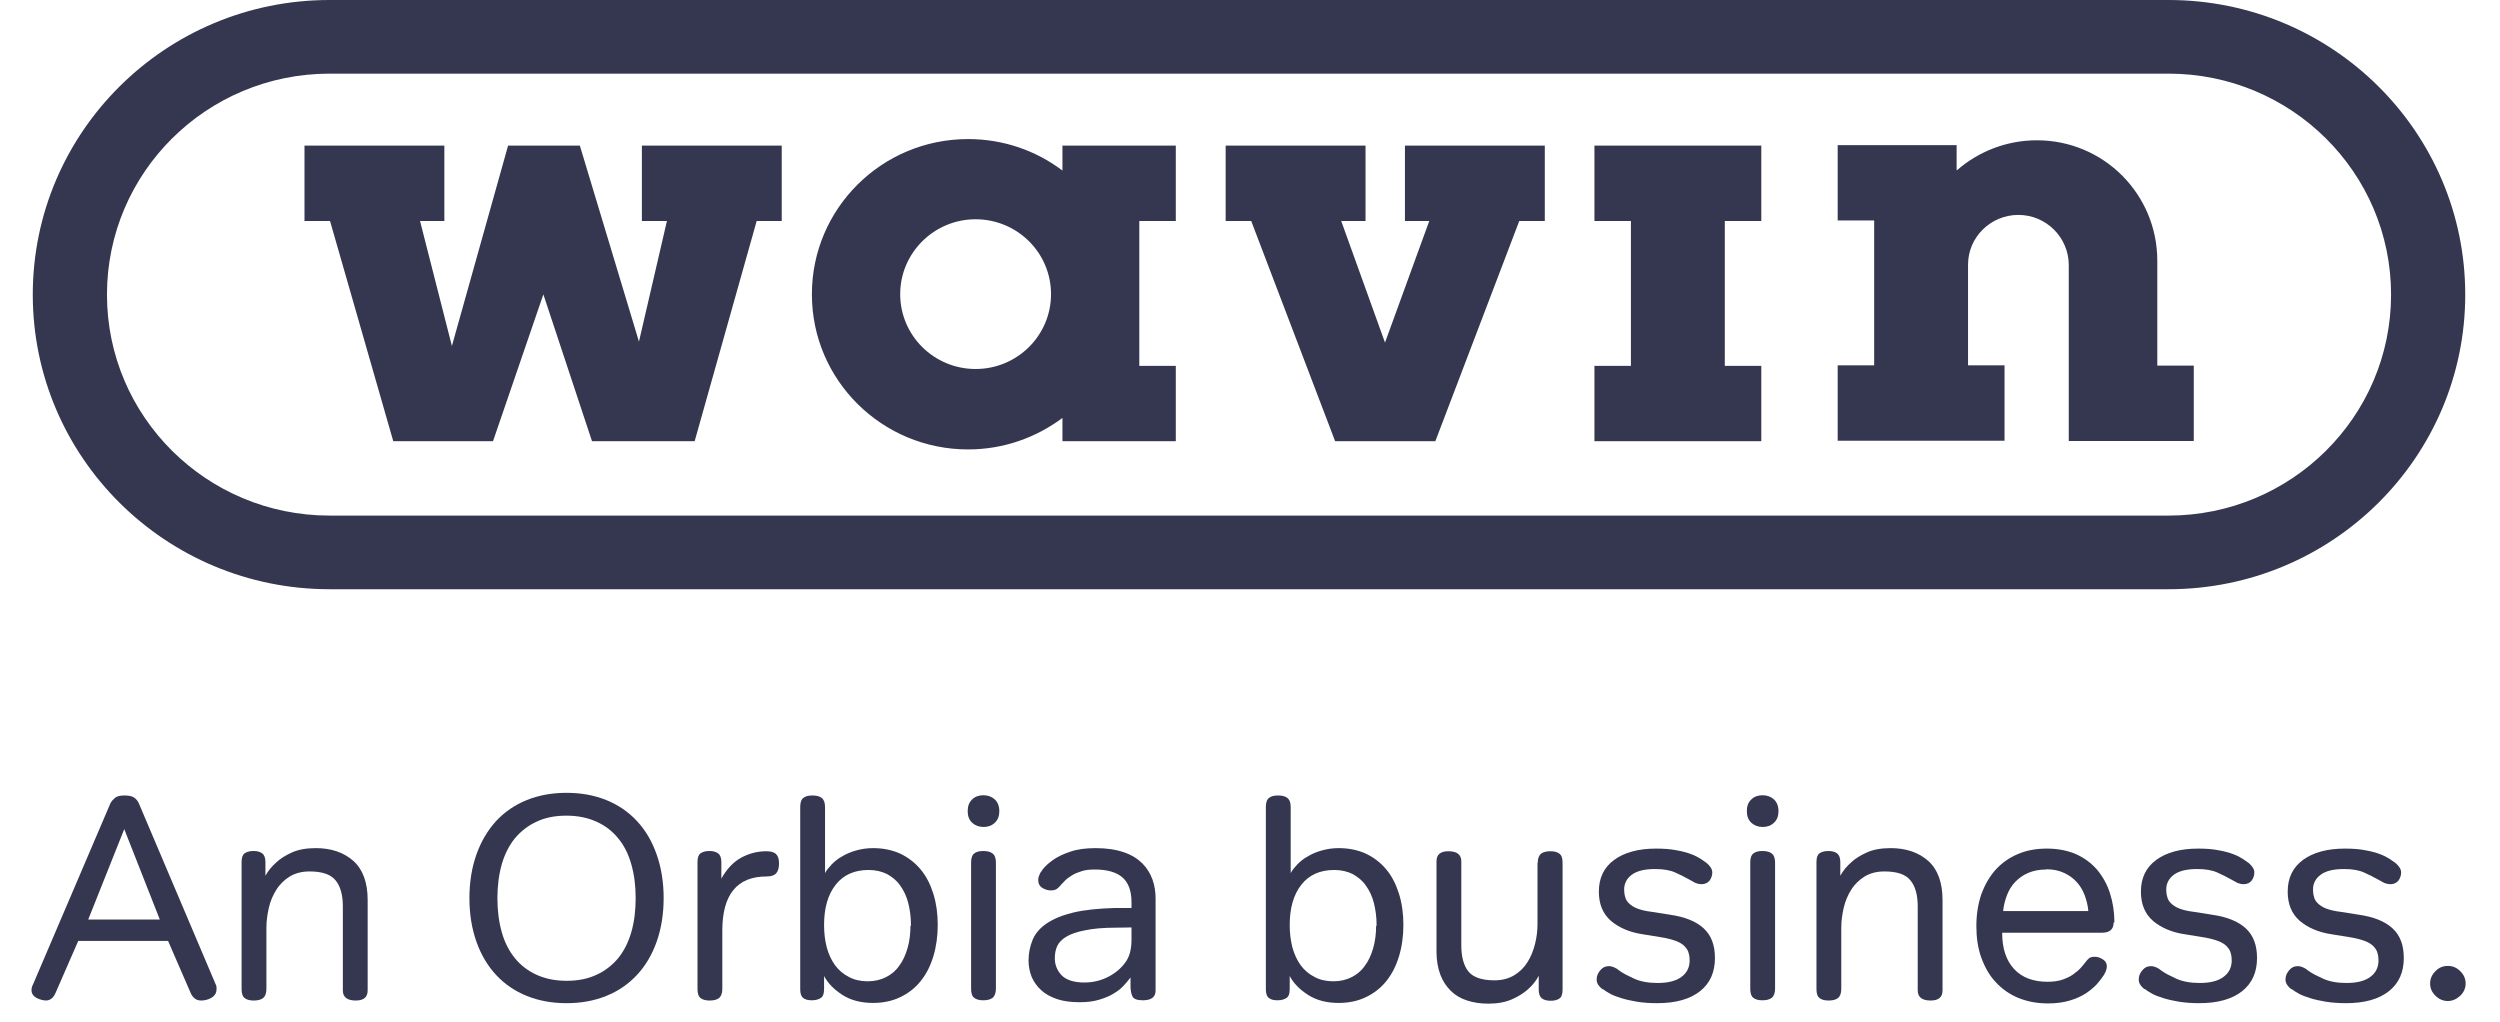
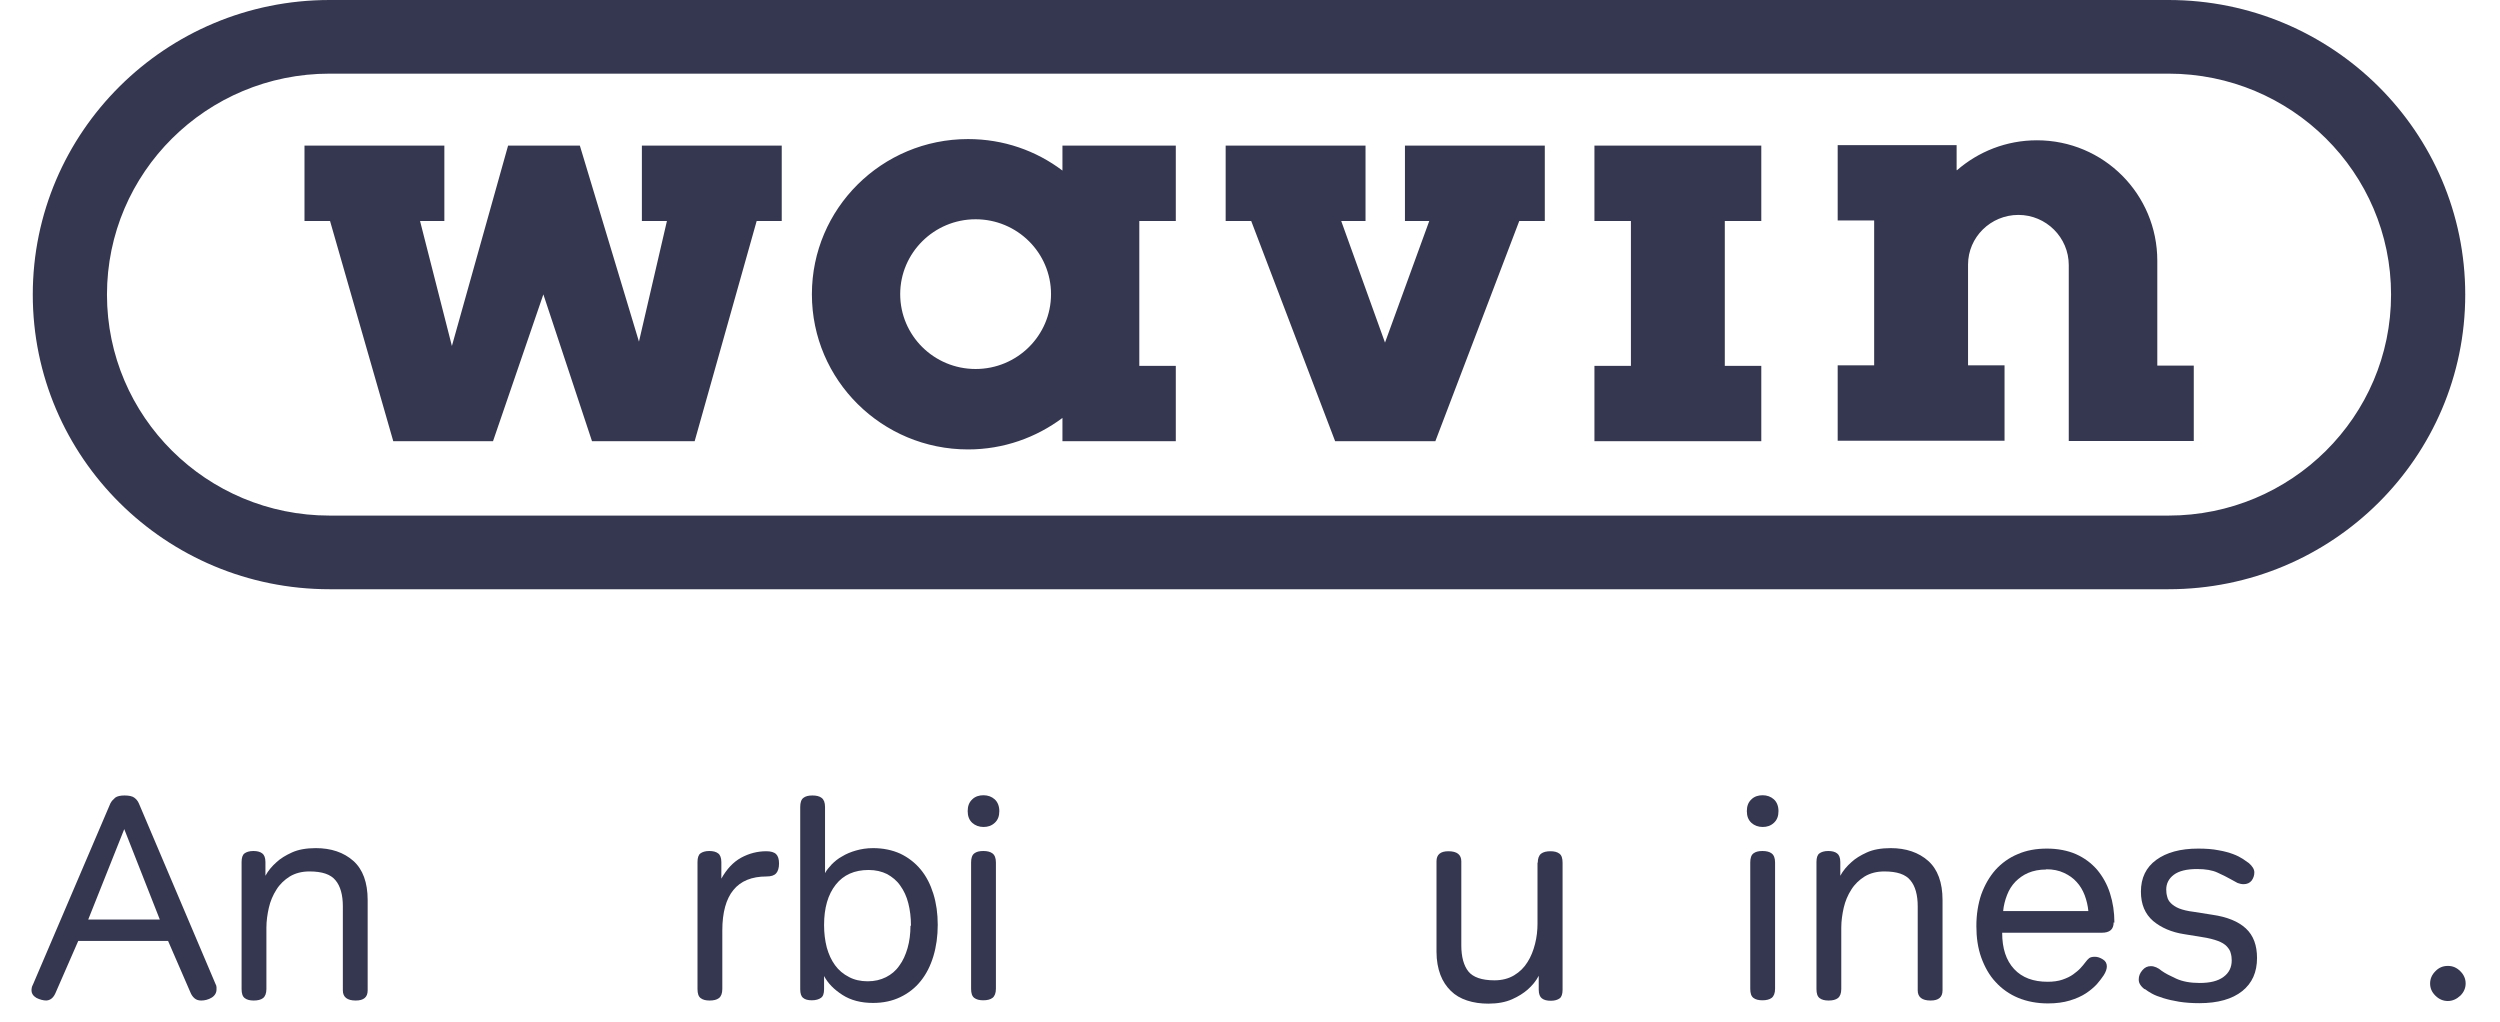
<svg xmlns="http://www.w3.org/2000/svg" width="137" height="56" viewBox="0 0 137 56" fill="none">
  <path d="M118.834 28.254C125.564 28.254 131.03 22.837 131.03 16.145C131.03 9.453 125.564 4.036 118.834 4.036H18.059C11.327 4.036 5.862 9.453 5.862 16.145C5.862 22.837 11.327 28.254 18.059 28.254H118.834ZM18.059 32.29C9.075 32.29 1.796 25.054 1.796 16.145C1.796 7.236 9.075 0 18.059 0H118.834C127.818 0 135.095 7.236 135.095 16.145C135.095 25.054 127.818 32.29 118.834 32.29H18.059ZM44.492 16.132C44.492 20.832 48.331 24.629 53.05 24.629C54.996 24.629 56.782 23.979 58.222 22.903V24.178H64.434V20.049H62.434V12.109H64.434V7.98H58.222V9.347C56.782 8.258 54.996 7.621 53.05 7.621C48.318 7.621 44.492 11.432 44.492 16.119M49.331 16.119C49.331 13.861 51.184 12.016 53.463 12.016C55.743 12.016 57.596 13.848 57.596 16.119C57.596 18.389 55.743 20.221 53.463 20.221C51.184 20.221 49.331 18.389 49.331 16.119ZM107.236 9.334C108.409 8.312 109.942 7.688 111.622 7.688C115.287 7.688 118.22 10.648 118.22 14.286V20.035H120.219V24.165H113.368V14.525C113.368 13.012 112.128 11.777 110.609 11.777C109.089 11.777 107.849 12.998 107.849 14.499V20.022H109.849V24.151H100.705V20.022H102.704V12.082H100.705V7.953H107.223V9.307L107.236 9.334ZM96.519 7.98V12.109H94.519V20.049H96.519V24.178H87.375V20.049H89.374V12.109H87.375V7.98H96.519ZM84.655 7.98V12.109H83.256L78.657 24.178H73.165L68.566 12.109H67.166V7.98H74.831V12.109H73.498L75.898 18.774L78.324 12.109H76.991V7.98H84.655ZM42.839 7.98V12.109H41.466L38.067 24.178H32.442L29.776 16.132L27.017 24.178H21.551L18.086 12.109H16.686V7.98H24.351V12.109H23.018L24.764 18.96L27.843 7.98H31.776L35.015 18.721L36.548 12.109H35.175V7.98H42.866H42.839Z" fill="#353750" />
  <path d="M2.554 54.829C2.368 54.829 2.181 54.776 1.994 54.684C1.821 54.578 1.727 54.447 1.727 54.262C1.727 54.236 1.727 54.183 1.741 54.131C1.741 54.078 1.781 54.012 1.821 53.92L6.049 44.026C6.116 43.895 6.209 43.803 6.316 43.71C6.423 43.631 6.596 43.592 6.823 43.592C7.063 43.592 7.25 43.631 7.356 43.71C7.463 43.789 7.556 43.895 7.61 44.026L11.798 53.893C11.838 53.972 11.865 54.038 11.865 54.091C11.865 54.144 11.865 54.183 11.865 54.223C11.865 54.407 11.771 54.565 11.598 54.671C11.425 54.776 11.225 54.829 11.024 54.829C10.878 54.829 10.758 54.789 10.664 54.71C10.571 54.631 10.504 54.539 10.451 54.42L9.21 51.562H4.288L3.034 54.434C2.914 54.697 2.741 54.829 2.501 54.829H2.554ZM6.809 45.436L4.835 50.389H8.757L6.809 45.436Z" fill="#353750" />
  <path d="M14.599 54.196C14.599 54.434 14.533 54.605 14.413 54.697C14.293 54.789 14.119 54.829 13.906 54.829C13.692 54.829 13.532 54.789 13.412 54.697C13.292 54.605 13.239 54.447 13.239 54.196V47.241C13.239 47.004 13.292 46.846 13.399 46.767C13.505 46.688 13.666 46.635 13.879 46.635C14.092 46.635 14.253 46.674 14.373 46.767C14.479 46.846 14.546 47.004 14.546 47.241V47.992C14.693 47.715 14.906 47.465 15.16 47.241C15.373 47.043 15.653 46.872 16 46.714C16.347 46.556 16.787 46.477 17.307 46.477C18.148 46.477 18.841 46.714 19.361 47.175C19.882 47.636 20.148 48.361 20.148 49.322V54.275C20.148 54.644 19.935 54.829 19.495 54.829C19.028 54.829 18.788 54.644 18.788 54.275V49.665C18.788 49.046 18.654 48.558 18.388 48.242C18.121 47.913 17.654 47.755 16.96 47.755C16.547 47.755 16.187 47.847 15.88 48.031C15.586 48.216 15.333 48.453 15.146 48.756C14.96 49.046 14.813 49.388 14.733 49.744C14.653 50.099 14.599 50.468 14.599 50.837V54.223V54.196Z" fill="#353750" />
-   <path d="M36.368 49.217C36.368 50.099 36.235 50.903 35.982 51.614C35.728 52.326 35.368 52.932 34.901 53.432C34.434 53.933 33.874 54.315 33.221 54.578C32.567 54.842 31.847 54.974 31.046 54.974C30.246 54.974 29.526 54.842 28.872 54.578C28.218 54.315 27.658 53.933 27.191 53.432C26.724 52.932 26.364 52.326 26.111 51.614C25.857 50.903 25.724 50.099 25.724 49.217C25.724 48.334 25.857 47.531 26.111 46.819C26.364 46.108 26.724 45.502 27.191 44.988C27.658 44.488 28.218 44.106 28.872 43.842C29.526 43.579 30.246 43.447 31.046 43.447C31.847 43.447 32.567 43.579 33.221 43.842C33.874 44.106 34.434 44.488 34.901 44.988C35.368 45.489 35.728 46.095 35.982 46.819C36.235 47.531 36.368 48.334 36.368 49.217ZM27.258 49.217C27.258 49.902 27.338 50.521 27.498 51.087C27.658 51.654 27.898 52.115 28.218 52.51C28.539 52.905 28.939 53.208 29.406 53.419C29.872 53.63 30.419 53.748 31.046 53.748C31.673 53.748 32.207 53.643 32.687 53.419C33.154 53.208 33.554 52.892 33.874 52.51C34.194 52.115 34.434 51.641 34.594 51.087C34.755 50.534 34.834 49.915 34.834 49.217C34.834 48.519 34.755 47.926 34.594 47.359C34.434 46.793 34.194 46.319 33.874 45.937C33.554 45.541 33.154 45.239 32.687 45.028C32.22 44.817 31.673 44.698 31.046 44.698C30.419 44.698 29.872 44.804 29.406 45.028C28.939 45.239 28.539 45.555 28.218 45.937C27.898 46.332 27.658 46.806 27.498 47.359C27.338 47.926 27.258 48.545 27.258 49.217Z" fill="#353750" />
  <path d="M39.583 54.196C39.583 54.434 39.517 54.605 39.396 54.697C39.276 54.789 39.103 54.829 38.889 54.829C38.676 54.829 38.516 54.789 38.396 54.697C38.276 54.605 38.223 54.447 38.223 54.196V47.241C38.223 47.004 38.276 46.846 38.383 46.767C38.489 46.688 38.649 46.635 38.863 46.635C39.076 46.635 39.236 46.674 39.356 46.767C39.463 46.846 39.53 47.004 39.53 47.241V48.15C39.823 47.623 40.183 47.241 40.61 47.004C41.05 46.767 41.504 46.648 41.998 46.648C42.238 46.648 42.424 46.701 42.531 46.806C42.638 46.911 42.691 47.083 42.691 47.32C42.691 47.557 42.638 47.741 42.531 47.86C42.424 47.979 42.251 48.031 41.998 48.031C40.397 48.031 39.583 49.019 39.583 50.995V54.196Z" fill="#353750" />
  <path d="M43.852 44.224C43.852 43.987 43.905 43.816 44.025 43.724C44.145 43.631 44.305 43.592 44.519 43.592C44.732 43.592 44.906 43.631 45.026 43.724C45.145 43.816 45.212 43.974 45.212 44.224V47.847C45.292 47.689 45.426 47.531 45.586 47.359C45.746 47.201 45.932 47.043 46.159 46.925C46.373 46.793 46.626 46.688 46.906 46.608C47.186 46.529 47.493 46.477 47.84 46.477C48.4 46.477 48.894 46.582 49.334 46.78C49.774 46.991 50.148 47.28 50.454 47.649C50.761 48.018 50.988 48.466 51.148 48.98C51.308 49.493 51.388 50.06 51.388 50.679C51.388 51.298 51.308 51.878 51.148 52.405C50.988 52.932 50.761 53.38 50.454 53.762C50.148 54.144 49.774 54.434 49.334 54.644C48.894 54.855 48.4 54.961 47.84 54.961C47.186 54.961 46.626 54.816 46.173 54.526C45.719 54.236 45.372 53.893 45.159 53.485V54.209C45.159 54.447 45.105 54.605 44.986 54.684C44.879 54.763 44.705 54.816 44.492 54.816C44.279 54.816 44.118 54.776 44.012 54.684C43.905 54.605 43.852 54.447 43.852 54.209V44.211V44.224ZM49.921 50.732C49.921 50.271 49.868 49.862 49.774 49.493C49.681 49.125 49.534 48.808 49.334 48.532C49.147 48.255 48.894 48.058 48.614 47.9C48.32 47.755 47.987 47.675 47.6 47.675C46.826 47.675 46.226 47.939 45.799 48.479C45.372 49.019 45.159 49.757 45.159 50.692C45.159 51.14 45.212 51.548 45.306 51.917C45.412 52.299 45.559 52.616 45.759 52.892C45.959 53.169 46.213 53.38 46.52 53.538C46.813 53.696 47.16 53.775 47.547 53.775C47.933 53.775 48.254 53.696 48.547 53.551C48.84 53.406 49.094 53.195 49.281 52.919C49.481 52.655 49.627 52.326 49.734 51.957C49.841 51.588 49.894 51.166 49.894 50.732H49.921Z" fill="#353750" />
  <path d="M53.029 44.448C53.029 44.172 53.109 43.961 53.282 43.803C53.442 43.645 53.656 43.579 53.896 43.579C54.136 43.579 54.349 43.658 54.509 43.803C54.669 43.947 54.763 44.172 54.763 44.448C54.763 44.725 54.683 44.935 54.509 45.094C54.336 45.252 54.136 45.318 53.896 45.318C53.656 45.318 53.442 45.239 53.282 45.094C53.109 44.935 53.029 44.725 53.029 44.448ZM53.216 47.267C53.216 47.03 53.269 46.859 53.389 46.767C53.509 46.674 53.669 46.635 53.883 46.635C54.096 46.635 54.269 46.674 54.389 46.767C54.509 46.859 54.576 47.017 54.576 47.267V54.183C54.576 54.42 54.509 54.592 54.389 54.684C54.269 54.776 54.096 54.816 53.883 54.816C53.669 54.816 53.509 54.776 53.389 54.684C53.269 54.592 53.216 54.434 53.216 54.183V47.267Z" fill="#353750" />
-   <path d="M62.006 49.757V49.441C62.006 48.835 61.846 48.387 61.526 48.097C61.206 47.807 60.699 47.649 59.992 47.649C59.712 47.649 59.471 47.675 59.271 47.741C59.071 47.807 58.898 47.873 58.751 47.965C58.605 48.058 58.484 48.137 58.391 48.229C58.298 48.321 58.218 48.413 58.151 48.479C58.044 48.611 57.951 48.69 57.884 48.729C57.818 48.769 57.711 48.795 57.591 48.795C57.417 48.795 57.257 48.743 57.111 48.65C56.964 48.558 56.897 48.413 56.897 48.255C56.897 48.176 56.897 48.097 56.924 48.044C56.937 47.992 56.964 47.939 56.99 47.873C56.99 47.847 57.071 47.755 57.177 47.596C57.297 47.452 57.471 47.294 57.711 47.122C57.951 46.951 58.258 46.806 58.645 46.674C59.018 46.543 59.485 46.477 60.032 46.477C60.645 46.477 61.152 46.556 61.579 46.701C62.006 46.846 62.339 47.056 62.593 47.307C62.846 47.557 63.033 47.86 63.153 48.189C63.273 48.519 63.326 48.874 63.326 49.23V54.289C63.326 54.631 63.1 54.816 62.633 54.816C62.326 54.816 62.126 54.75 62.059 54.605C61.993 54.473 61.953 54.275 61.953 54.038V53.564C61.846 53.709 61.712 53.867 61.566 54.025C61.419 54.183 61.232 54.328 61.005 54.46C60.792 54.592 60.525 54.697 60.218 54.789C59.912 54.881 59.565 54.921 59.165 54.921C58.685 54.921 58.271 54.868 57.924 54.75C57.577 54.631 57.284 54.473 57.057 54.262C56.83 54.051 56.657 53.814 56.537 53.538C56.43 53.261 56.364 52.958 56.364 52.642C56.364 52.234 56.444 51.852 56.59 51.496C56.737 51.153 56.99 50.85 57.364 50.6C57.737 50.35 58.218 50.152 58.818 50.007C59.418 49.862 60.192 49.783 61.112 49.757H61.953H62.006ZM61.126 50.837C60.445 50.837 59.885 50.89 59.458 50.982C59.031 51.061 58.685 51.18 58.444 51.325C58.204 51.469 58.031 51.641 57.938 51.838C57.844 52.036 57.804 52.273 57.804 52.523C57.804 52.879 57.938 53.195 58.178 53.446C58.418 53.696 58.845 53.841 59.418 53.841C59.925 53.841 60.379 53.722 60.792 53.498C61.206 53.274 61.512 52.984 61.726 52.655C61.913 52.365 62.006 51.983 62.006 51.496V50.824L61.126 50.837Z" fill="#353750" />
-   <path d="M69.369 44.224C69.369 43.987 69.422 43.816 69.542 43.724C69.662 43.631 69.823 43.592 70.036 43.592C70.249 43.592 70.423 43.631 70.543 43.724C70.663 43.816 70.73 43.974 70.73 44.224V47.847C70.81 47.689 70.943 47.531 71.103 47.359C71.263 47.201 71.45 47.043 71.677 46.925C71.89 46.793 72.144 46.688 72.424 46.608C72.704 46.529 73.01 46.477 73.357 46.477C73.918 46.477 74.411 46.582 74.851 46.78C75.291 46.991 75.665 47.28 75.972 47.649C76.279 48.018 76.505 48.466 76.665 48.98C76.826 49.493 76.906 50.06 76.906 50.679C76.906 51.298 76.826 51.878 76.665 52.405C76.505 52.932 76.279 53.38 75.972 53.762C75.665 54.144 75.291 54.434 74.851 54.644C74.411 54.855 73.918 54.961 73.357 54.961C72.704 54.961 72.144 54.816 71.69 54.526C71.236 54.236 70.89 53.893 70.676 53.485V54.209C70.676 54.447 70.623 54.605 70.503 54.684C70.396 54.763 70.223 54.816 70.009 54.816C69.796 54.816 69.636 54.776 69.529 54.684C69.422 54.605 69.369 54.447 69.369 54.209V44.211V44.224ZM75.438 50.732C75.438 50.271 75.385 49.862 75.291 49.493C75.198 49.125 75.051 48.808 74.851 48.532C74.665 48.255 74.411 48.058 74.131 47.9C73.838 47.755 73.504 47.675 73.117 47.675C72.344 47.675 71.743 47.939 71.317 48.479C70.89 49.019 70.676 49.757 70.676 50.692C70.676 51.14 70.73 51.548 70.823 51.917C70.93 52.299 71.076 52.616 71.276 52.892C71.477 53.169 71.73 53.38 72.037 53.538C72.33 53.696 72.677 53.775 73.064 53.775C73.451 53.775 73.771 53.696 74.064 53.551C74.358 53.406 74.611 53.195 74.798 52.919C74.998 52.655 75.145 52.326 75.251 51.957C75.358 51.588 75.412 51.166 75.412 50.732H75.438Z" fill="#353750" />
  <path d="M84.269 47.28C84.269 47.043 84.335 46.872 84.455 46.78C84.576 46.688 84.749 46.648 84.962 46.648C85.176 46.648 85.336 46.688 85.456 46.78C85.576 46.872 85.629 47.03 85.629 47.28V54.236C85.629 54.473 85.576 54.631 85.469 54.71C85.362 54.789 85.202 54.842 84.989 54.842C84.775 54.842 84.615 54.803 84.495 54.71C84.389 54.631 84.322 54.473 84.322 54.236V53.472C84.175 53.762 83.962 54.012 83.709 54.236C83.495 54.42 83.215 54.605 82.855 54.763C82.495 54.921 82.068 55 81.561 55C81.147 55 80.76 54.947 80.4 54.829C80.04 54.71 79.747 54.539 79.507 54.302C79.266 54.065 79.067 53.775 78.933 53.419C78.8 53.064 78.72 52.642 78.72 52.154V47.201C78.72 46.833 78.933 46.648 79.373 46.648C79.84 46.648 80.08 46.833 80.08 47.201V51.812C80.08 52.431 80.214 52.919 80.467 53.235C80.721 53.551 81.201 53.722 81.894 53.722C82.308 53.722 82.668 53.63 82.975 53.446C83.281 53.261 83.522 53.024 83.709 52.721C83.895 52.431 84.029 52.089 84.122 51.72C84.215 51.351 84.255 50.982 84.255 50.626V47.267L84.269 47.28Z" fill="#353750" />
-   <path d="M87.817 54.21C87.697 54.117 87.617 54.025 87.563 53.933C87.51 53.841 87.497 53.762 87.497 53.669C87.497 53.485 87.563 53.327 87.697 53.169C87.83 53.011 87.977 52.945 88.164 52.945C88.27 52.945 88.364 52.971 88.457 53.011C88.55 53.05 88.657 53.116 88.764 53.208C88.951 53.34 89.204 53.472 89.551 53.63C89.898 53.788 90.325 53.867 90.831 53.867C91.405 53.867 91.832 53.762 92.139 53.538C92.445 53.314 92.592 53.011 92.592 52.629C92.592 52.497 92.579 52.365 92.539 52.234C92.512 52.102 92.432 51.983 92.325 51.865C92.219 51.746 92.045 51.641 91.832 51.562C91.618 51.483 91.325 51.404 90.965 51.351L89.991 51.193C89.297 51.087 88.724 50.837 88.284 50.468C87.844 50.086 87.617 49.559 87.617 48.861C87.617 48.11 87.897 47.531 88.457 47.122C89.017 46.714 89.778 46.503 90.751 46.503C91.178 46.503 91.552 46.529 91.872 46.595C92.192 46.648 92.459 46.727 92.672 46.806C92.886 46.885 93.059 46.977 93.206 47.07C93.339 47.162 93.446 47.241 93.526 47.294C93.726 47.465 93.833 47.636 93.833 47.807C93.833 47.979 93.779 48.123 93.686 48.255C93.579 48.387 93.433 48.453 93.246 48.453C93.126 48.453 93.019 48.426 92.912 48.387C92.806 48.334 92.686 48.268 92.552 48.189C92.352 48.071 92.099 47.952 91.819 47.821C91.538 47.689 91.165 47.623 90.698 47.623C90.124 47.623 89.698 47.728 89.417 47.939C89.137 48.15 89.004 48.426 89.004 48.743C89.004 48.874 89.017 49.006 89.057 49.138C89.084 49.27 89.151 49.388 89.257 49.493C89.364 49.599 89.511 49.704 89.711 49.783C89.911 49.862 90.178 49.928 90.511 49.968L91.512 50.126C92.339 50.244 92.952 50.495 93.366 50.877C93.779 51.259 93.979 51.799 93.979 52.497C93.979 53.274 93.713 53.88 93.166 54.315C92.619 54.75 91.832 54.974 90.818 54.974C90.405 54.974 90.044 54.947 89.711 54.895C89.391 54.842 89.097 54.776 88.844 54.697C88.59 54.618 88.377 54.539 88.217 54.447C88.057 54.355 87.924 54.275 87.83 54.197L87.817 54.21Z" fill="#353750" />
  <path d="M95.727 44.448C95.727 44.172 95.807 43.961 95.98 43.803C96.14 43.645 96.354 43.579 96.594 43.579C96.834 43.579 97.047 43.658 97.207 43.803C97.368 43.947 97.461 44.172 97.461 44.448C97.461 44.725 97.381 44.935 97.207 45.094C97.034 45.252 96.834 45.318 96.594 45.318C96.354 45.318 96.14 45.239 95.98 45.094C95.807 44.935 95.727 44.725 95.727 44.448ZM95.914 47.267C95.914 47.03 95.967 46.859 96.087 46.767C96.207 46.674 96.367 46.635 96.581 46.635C96.794 46.635 96.967 46.674 97.087 46.767C97.207 46.859 97.274 47.017 97.274 47.267V54.183C97.274 54.42 97.207 54.592 97.087 54.684C96.967 54.776 96.794 54.816 96.581 54.816C96.367 54.816 96.207 54.776 96.087 54.684C95.967 54.592 95.914 54.434 95.914 54.183V47.267Z" fill="#353750" />
  <path d="M100.902 54.196C100.902 54.434 100.836 54.605 100.715 54.697C100.596 54.789 100.422 54.829 100.209 54.829C99.995 54.829 99.835 54.789 99.715 54.697C99.595 54.605 99.542 54.447 99.542 54.196V47.241C99.542 47.004 99.595 46.846 99.702 46.767C99.808 46.688 99.969 46.635 100.182 46.635C100.395 46.635 100.555 46.674 100.675 46.767C100.782 46.846 100.849 47.004 100.849 47.241V47.992C100.996 47.715 101.209 47.465 101.463 47.241C101.676 47.043 101.956 46.872 102.303 46.714C102.65 46.556 103.09 46.477 103.61 46.477C104.45 46.477 105.144 46.714 105.664 47.175C106.184 47.636 106.451 48.361 106.451 49.322V54.275C106.451 54.644 106.238 54.829 105.798 54.829C105.331 54.829 105.091 54.644 105.091 54.275V49.665C105.091 49.046 104.957 48.558 104.69 48.242C104.424 47.913 103.957 47.755 103.263 47.755C102.85 47.755 102.49 47.847 102.183 48.031C101.889 48.216 101.636 48.453 101.449 48.756C101.262 49.046 101.116 49.388 101.036 49.744C100.956 50.099 100.902 50.468 100.902 50.837V54.223V54.196Z" fill="#353750" />
  <path d="M115.828 50.547C115.828 50.929 115.615 51.114 115.175 51.114H109.719C109.719 51.97 109.933 52.629 110.373 53.103C110.813 53.577 111.427 53.801 112.214 53.801C112.52 53.801 112.801 53.762 113.027 53.683C113.254 53.604 113.454 53.511 113.614 53.393C113.775 53.274 113.908 53.169 114.014 53.05C114.121 52.932 114.201 52.84 114.268 52.747C114.348 52.642 114.415 52.563 114.482 52.51C114.548 52.458 114.655 52.431 114.802 52.431C114.949 52.431 115.094 52.484 115.241 52.576C115.389 52.668 115.455 52.8 115.455 52.958C115.455 53.09 115.402 53.261 115.282 53.446C115.188 53.59 115.055 53.762 114.908 53.933C114.748 54.104 114.548 54.275 114.308 54.434C114.068 54.592 113.775 54.723 113.427 54.829C113.081 54.934 112.681 54.987 112.228 54.987C111.627 54.987 111.08 54.881 110.6 54.684C110.119 54.486 109.693 54.183 109.359 53.814C109.012 53.446 108.759 52.984 108.572 52.471C108.385 51.944 108.305 51.377 108.305 50.745C108.305 50.113 108.399 49.533 108.572 49.019C108.759 48.505 109.012 48.058 109.346 47.676C109.679 47.307 110.093 47.004 110.573 46.806C111.053 46.595 111.587 46.503 112.174 46.503C112.761 46.503 113.308 46.609 113.761 46.806C114.228 47.017 114.601 47.294 114.922 47.662C115.228 48.031 115.469 48.453 115.628 48.953C115.788 49.454 115.869 49.981 115.869 50.56L115.828 50.547ZM112.134 47.649C111.76 47.649 111.427 47.715 111.147 47.834C110.867 47.952 110.64 48.123 110.44 48.321C110.24 48.532 110.093 48.769 109.986 49.046C109.879 49.322 109.799 49.625 109.773 49.928H114.442C114.415 49.638 114.348 49.349 114.241 49.059C114.134 48.782 113.987 48.532 113.801 48.334C113.614 48.123 113.388 47.965 113.107 47.834C112.828 47.702 112.507 47.636 112.134 47.636V47.649Z" fill="#353750" />
  <path d="M117.523 54.21C117.402 54.117 117.322 54.025 117.269 53.933C117.216 53.841 117.203 53.762 117.203 53.669C117.203 53.485 117.269 53.327 117.402 53.169C117.536 53.011 117.683 52.945 117.869 52.945C117.976 52.945 118.069 52.971 118.163 53.011C118.257 53.05 118.362 53.116 118.469 53.208C118.656 53.34 118.909 53.472 119.257 53.63C119.603 53.788 120.03 53.867 120.538 53.867C121.111 53.867 121.538 53.762 121.844 53.538C122.152 53.314 122.298 53.011 122.298 52.629C122.298 52.497 122.284 52.365 122.244 52.234C122.218 52.102 122.138 51.983 122.031 51.865C121.924 51.746 121.751 51.641 121.538 51.562C121.324 51.483 121.031 51.404 120.67 51.351L119.697 51.193C119.003 51.087 118.429 50.837 117.989 50.468C117.549 50.086 117.322 49.559 117.322 48.861C117.322 48.11 117.603 47.531 118.163 47.122C118.723 46.714 119.483 46.503 120.458 46.503C120.884 46.503 121.257 46.529 121.578 46.595C121.898 46.648 122.165 46.727 122.378 46.806C122.592 46.885 122.765 46.977 122.911 47.07C123.045 47.162 123.152 47.241 123.232 47.294C123.431 47.465 123.538 47.636 123.538 47.807C123.538 47.979 123.485 48.123 123.391 48.255C123.286 48.387 123.138 48.453 122.951 48.453C122.831 48.453 122.725 48.426 122.618 48.387C122.511 48.334 122.391 48.268 122.257 48.189C122.058 48.071 121.804 47.952 121.525 47.821C121.244 47.689 120.871 47.623 120.404 47.623C119.83 47.623 119.404 47.728 119.123 47.939C118.844 48.15 118.71 48.426 118.71 48.743C118.71 48.874 118.723 49.006 118.763 49.138C118.79 49.27 118.857 49.388 118.963 49.493C119.07 49.599 119.217 49.704 119.417 49.783C119.617 49.862 119.884 49.928 120.217 49.968L121.217 50.126C122.045 50.244 122.658 50.495 123.072 50.877C123.485 51.259 123.685 51.799 123.685 52.497C123.685 53.274 123.418 53.88 122.871 54.315C122.324 54.75 121.538 54.974 120.524 54.974C120.11 54.974 119.75 54.947 119.417 54.895C119.096 54.842 118.803 54.776 118.55 54.697C118.297 54.618 118.083 54.539 117.922 54.447C117.763 54.355 117.63 54.275 117.536 54.197L117.523 54.21Z" fill="#353750" />
-   <path d="M125.566 54.21C125.446 54.117 125.366 54.025 125.313 53.933C125.259 53.841 125.246 53.762 125.246 53.669C125.246 53.485 125.313 53.327 125.446 53.169C125.579 53.011 125.726 52.945 125.913 52.945C126.02 52.945 126.112 52.971 126.206 53.011C126.3 53.05 126.406 53.116 126.513 53.208C126.699 53.34 126.953 53.472 127.3 53.63C127.647 53.788 128.074 53.867 128.581 53.867C129.154 53.867 129.581 53.762 129.888 53.538C130.195 53.314 130.342 53.011 130.342 52.629C130.342 52.497 130.328 52.365 130.288 52.234C130.261 52.102 130.181 51.983 130.074 51.865C129.967 51.746 129.795 51.641 129.581 51.562C129.368 51.483 129.074 51.404 128.714 51.351L127.741 51.193C127.047 51.087 126.473 50.837 126.033 50.468C125.592 50.086 125.366 49.559 125.366 48.861C125.366 48.11 125.646 47.531 126.206 47.122C126.766 46.714 127.527 46.503 128.5 46.503C128.927 46.503 129.301 46.529 129.621 46.595C129.942 46.648 130.208 46.727 130.422 46.806C130.635 46.885 130.808 46.977 130.955 47.07C131.088 47.162 131.195 47.241 131.275 47.294C131.475 47.465 131.582 47.636 131.582 47.807C131.582 47.979 131.529 48.123 131.435 48.255C131.328 48.387 131.181 48.453 130.995 48.453C130.875 48.453 130.768 48.426 130.661 48.387C130.554 48.334 130.435 48.268 130.301 48.189C130.101 48.071 129.848 47.952 129.567 47.821C129.288 47.689 128.914 47.623 128.447 47.623C127.873 47.623 127.447 47.728 127.167 47.939C126.886 48.15 126.753 48.426 126.753 48.743C126.753 48.874 126.766 49.006 126.806 49.138C126.833 49.27 126.9 49.388 127.007 49.493C127.114 49.599 127.26 49.704 127.46 49.783C127.661 49.862 127.927 49.928 128.261 49.968L129.261 50.126C130.088 50.244 130.701 50.495 131.115 50.877C131.529 51.259 131.728 51.799 131.728 52.497C131.728 53.274 131.462 53.88 130.915 54.315C130.368 54.75 129.581 54.974 128.567 54.974C128.154 54.974 127.793 54.947 127.46 54.895C127.14 54.842 126.846 54.776 126.594 54.697C126.34 54.618 126.126 54.539 125.966 54.447C125.806 54.355 125.672 54.275 125.579 54.197L125.566 54.21Z" fill="#353750" />
  <path d="M133.17 53.893C133.17 53.643 133.263 53.419 133.462 53.221C133.65 53.024 133.876 52.932 134.143 52.932C134.409 52.932 134.623 53.024 134.824 53.221C135.023 53.419 135.117 53.643 135.117 53.893C135.117 54.144 135.023 54.368 134.824 54.565C134.623 54.75 134.397 54.855 134.143 54.855C133.889 54.855 133.663 54.763 133.462 54.565C133.263 54.368 133.17 54.157 133.17 53.893Z" fill="#353750" />
</svg>